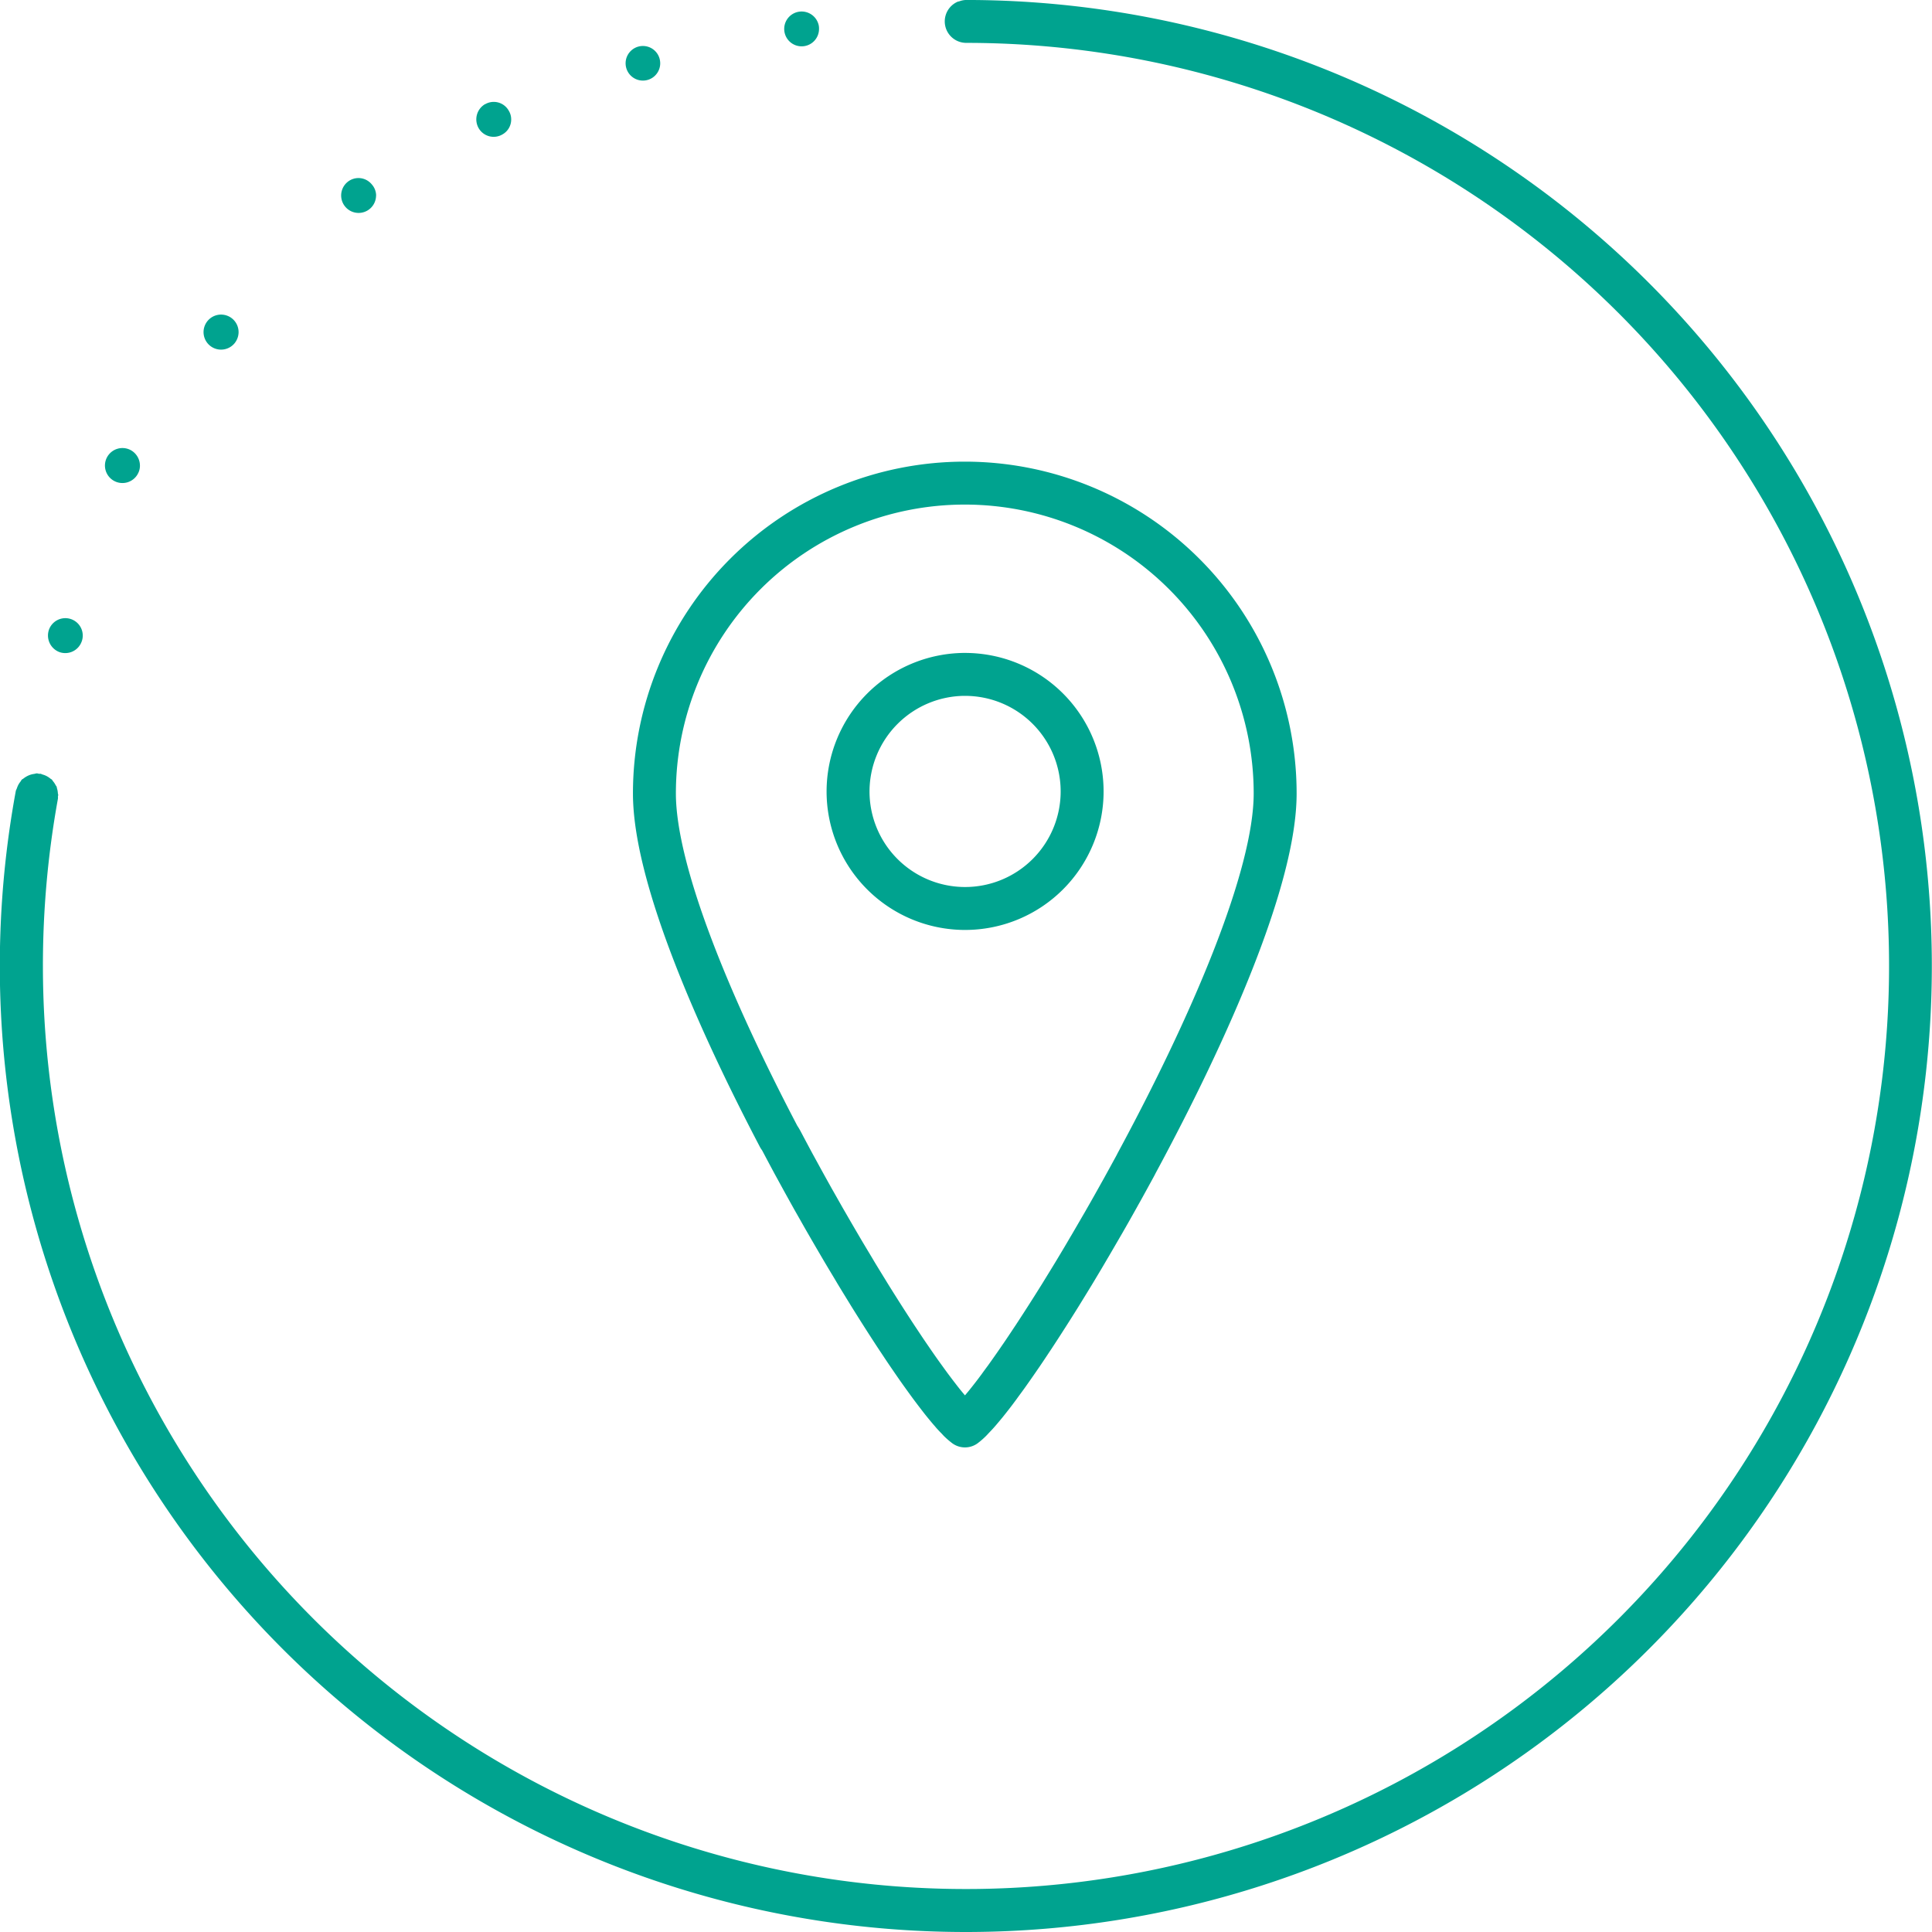
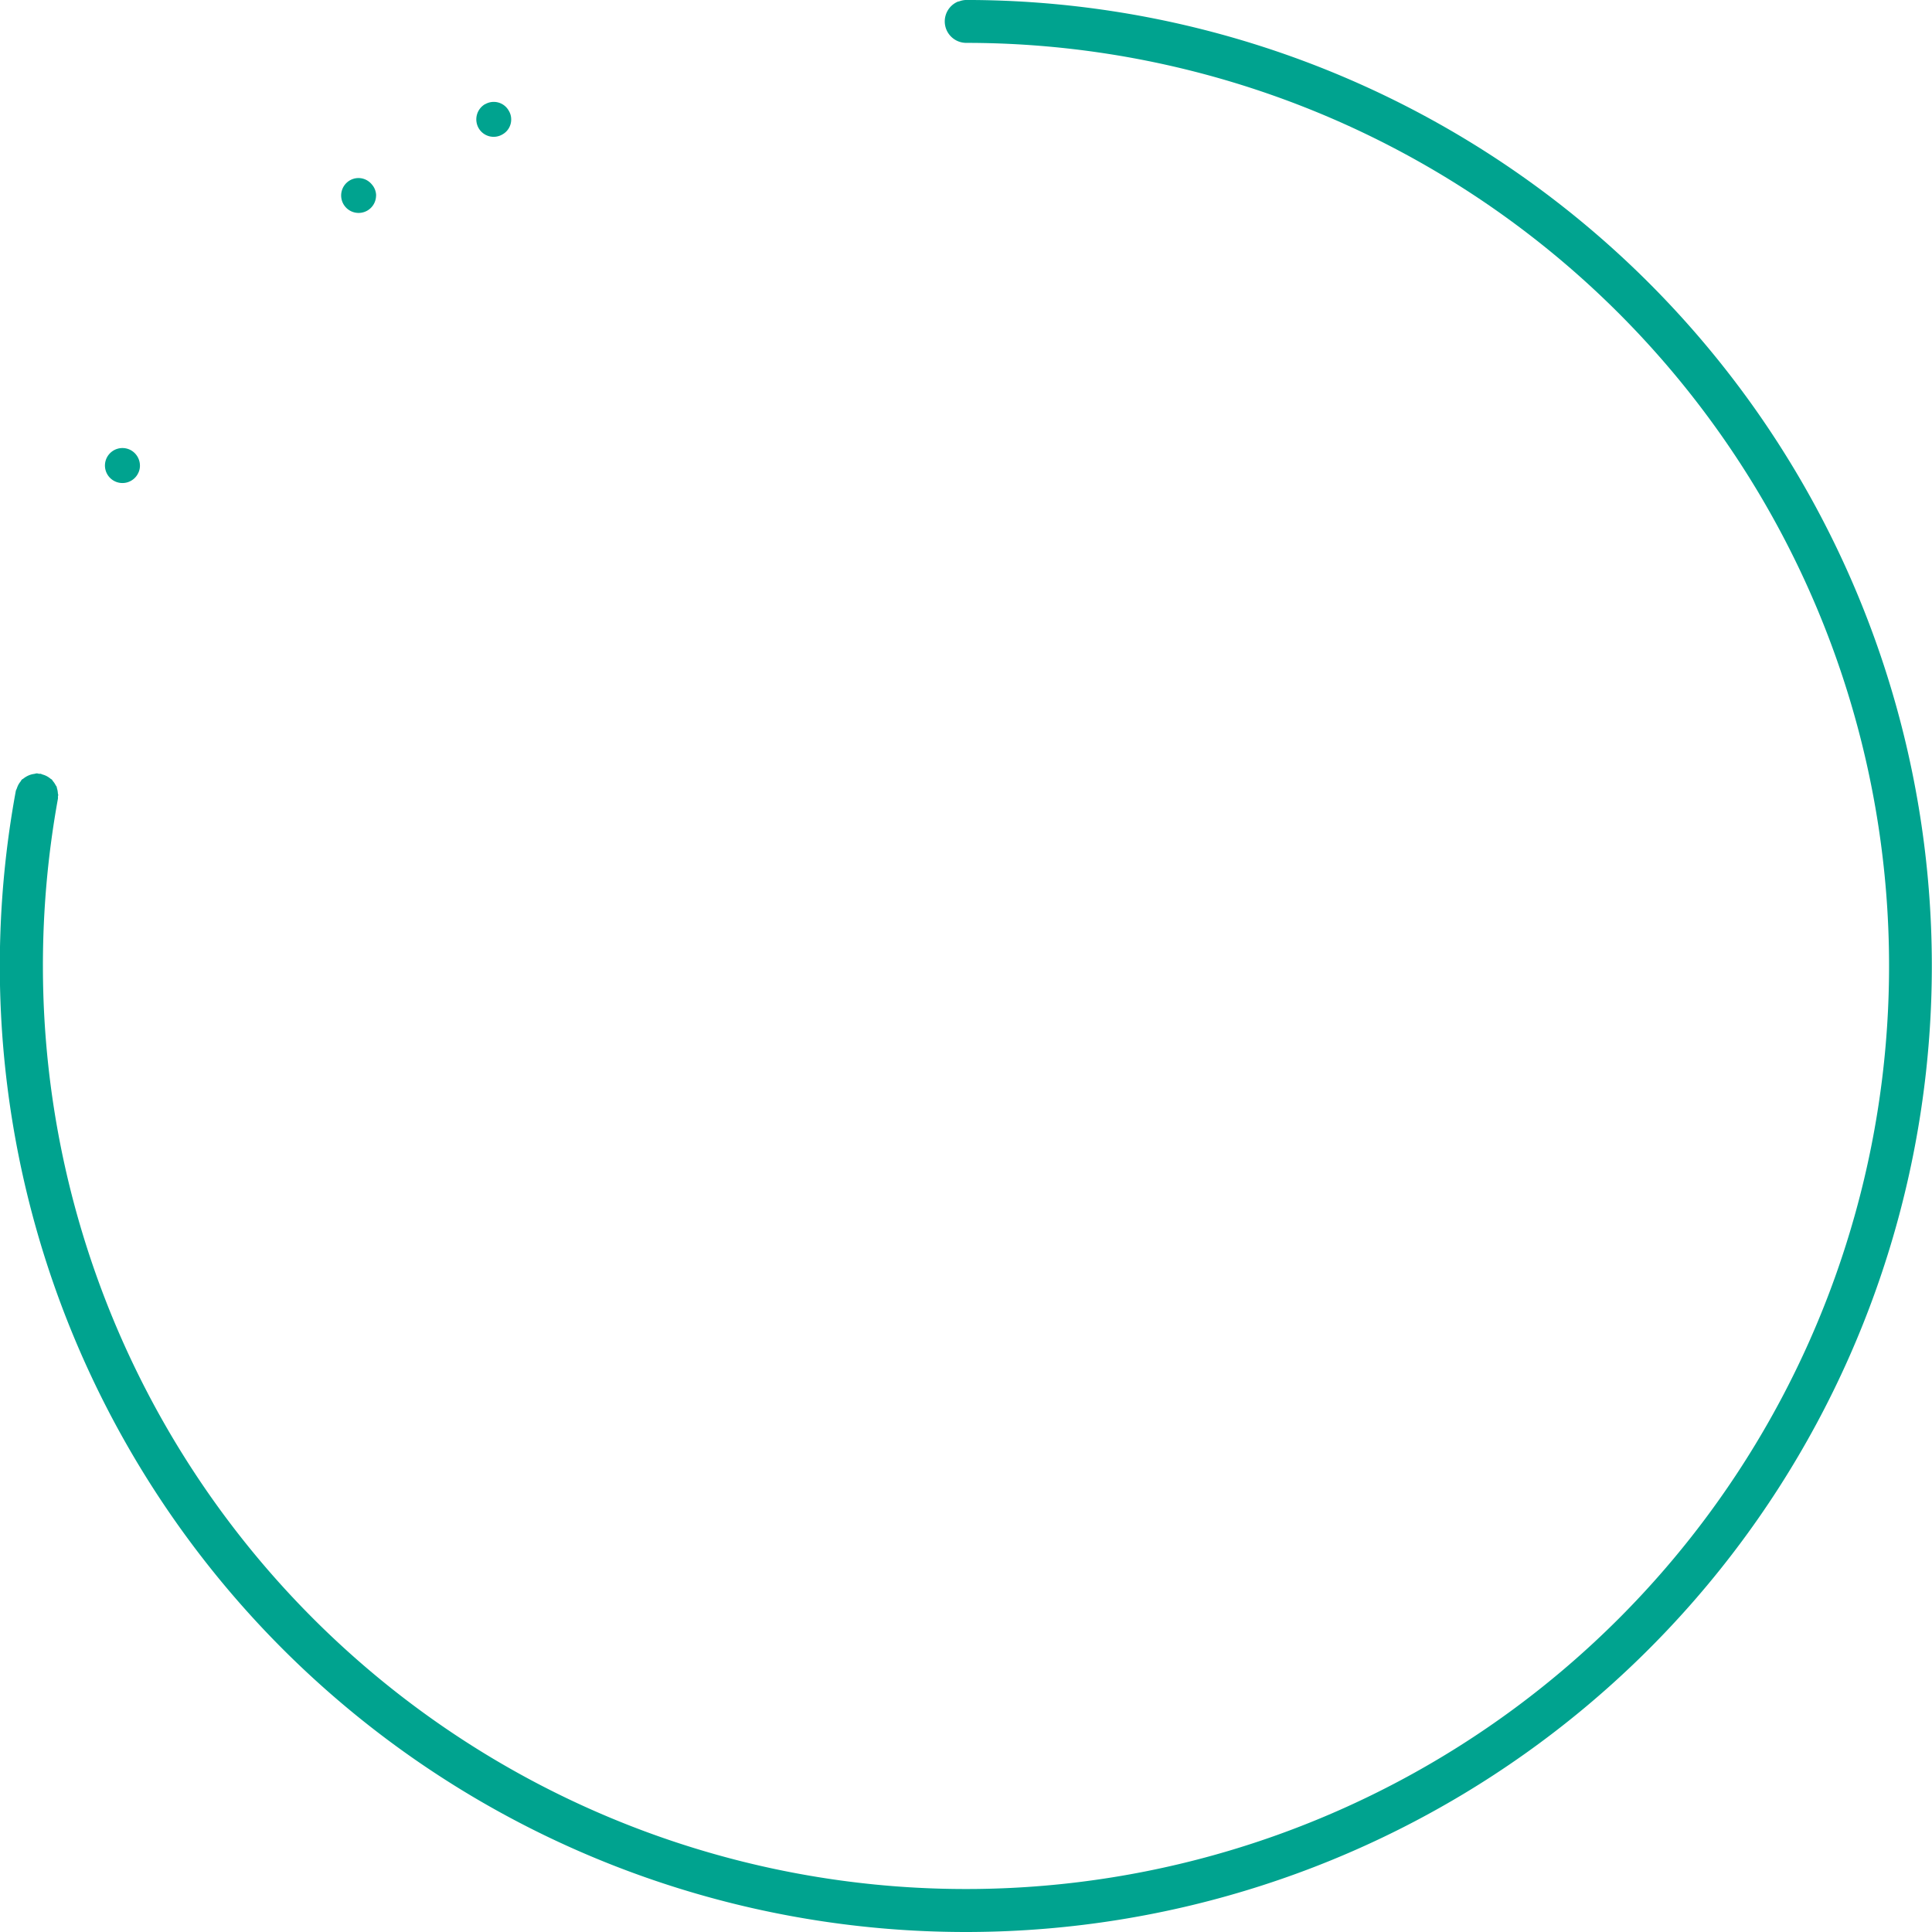
<svg xmlns="http://www.w3.org/2000/svg" width="89.999" height="90" viewBox="0 0 89.999 90">
  <g id="Group_1162" data-name="Group 1162" transform="translate(-1466.999 -1238)">
    <g id="Group_1072" data-name="Group 1072" transform="translate(787.949 2365.876) rotate(-90)">
      <path id="Path_543" data-name="Path 543" d="M768.019,636.508c-.007-.022-.005-.047-.014-.068a1,1,0,0,0-1.919.383,43,43,0,1,1-43-43,43.517,43.517,0,0,1,7.792.7.746.746,0,0,0,.1,0c.023,0,.047.013.07.013s.055-.013.083-.016a.923.923,0,0,0,.24-.045.615.615,0,0,0,.065-.012c.023-.01.043-.033.068-.045a1,1,0,0,0,.2-.135.6.6,0,0,0,.059-.039c.021-.02.03-.049.049-.071a1,1,0,0,0,.108-.159.914.914,0,0,0,.085-.213.752.752,0,0,0,.031-.079c.005-.025,0-.048,0-.074a1.061,1.061,0,0,0,.022-.108,1.008,1.008,0,0,0-.026-.12.9.9,0,0,0-.037-.173,1.066,1.066,0,0,0-.179-.331c-.02-.024-.031-.056-.052-.079a.748.748,0,0,0-.085-.054.972.972,0,0,0-.179-.117,1.118,1.118,0,0,0-.134-.054c-.047-.015-.083-.042-.13-.052a45,45,0,1,0,36.848,44.263.97.97,0,0,0-.064-.316" transform="translate(359.793 87.226)" fill="#00a38f" />
      <path id="Path_544" data-name="Path 544" d="M745.778,611.433a.768.768,0,0,0,.4-.111.8.8,0,0,0,.308-1.1v-.009a.822.822,0,0,0-1.11-.3.806.806,0,0,0-.3,1.11.792.792,0,0,0,.7.41" transform="translate(376.537 91.43)" fill="#00a38f" />
-       <path id="Path_545" data-name="Path 545" d="M749.988,623.055a.837.837,0,0,0,.145-.009.814.814,0,0,0,.658-.939.811.811,0,1,0-.8.948" transform="translate(376.537 94.148)" fill="#00a38f" />
      <path id="Path_546" data-name="Path 546" d="M742.226,606.345a.79.79,0,0,0,.521-.2.8.8,0,0,0,.111-1.136.813.813,0,1,0-.632,1.333" transform="translate(376.537 90.226)" fill="#00a38f" />
-       <path id="Path_547" data-name="Path 547" d="M748.391,617.06a.823.823,0,0,0,.282-.051.806.806,0,1,0-.282.051" transform="translate(376.537 92.745)" fill="#00a38f" />
-       <path id="Path_548" data-name="Path 548" d="M726.907,595.628a.788.788,0,0,0,.282.051.811.811,0,0,0,.281-1.571.826.826,0,0,0-1.05.478.812.812,0,0,0,.487,1.042" transform="translate(371.082 87.226)" fill="#00a38f" />
      <path id="Path_549" data-name="Path 549" d="M732.389,598.232a.77.77,0,0,0,.4.111.827.827,0,0,0,.709-.4.815.815,0,1,0-1.11.29" transform="translate(373.393 87.226)" fill="#00a38f" />
-       <path id="Path_550" data-name="Path 550" d="M737.862,601.938a.816.816,0,1,0-.529-.2.831.831,0,0,0,.529.2" transform="translate(374.537 88.226)" fill="#00a38f" />
    </g>
-     <path id="Path_523" data-name="Path 523" d="M36.6,40.045q.261.495.526.987c.067.123.133.242.2.365.158.289.316.578.475.863.074.135.148.265.222.4q.228.4.454.8c.077.136.153.268.23.4.15.262.3.518.449.774l.226.386c.153.26.306.514.458.766.067.112.135.227.2.337.173.286.345.565.514.84.043.069.085.141.128.209.428.688.842,1.336,1.236,1.935.051.078.1.15.151.227.141.213.281.423.417.622.064.093.124.179.185.27.119.172.235.34.349.5.065.092.127.178.19.265.105.146.207.286.306.421l.182.242c.094.124.185.241.272.354.056.072.112.143.166.209.085.105.166.2.244.294.047.054.1.112.141.164.08.09.153.167.225.239.034.035.072.078.1.108a2.973,2.973,0,0,0,.268.232,2.606,2.606,0,0,0,.268-.234c.031-.031.069-.072.1-.107.073-.075.147-.152.229-.244.044-.048.091-.105.138-.159.08-.095.163-.193.25-.3.052-.064.106-.133.159-.2.091-.115.185-.236.283-.366l.172-.231c.1-.141.212-.289.323-.443.058-.081.115-.161.174-.245.124-.175.252-.359.382-.547.051-.075.1-.146.153-.222q.241-.354.493-.737l.077-.115c.4-.609.824-1.27,1.26-1.971.035-.057.072-.118.108-.176q.268-.434.542-.885l.164-.274c.167-.277.334-.558.5-.845.062-.1.123-.209.185-.315.166-.283.331-.57.5-.86.061-.107.123-.215.185-.324.172-.3.345-.609.517-.917.054-.1.108-.191.161-.288.191-.345.382-.694.573-1.044.035-.064.07-.127.1-.191,3.362-6.226,6.454-13.271,6.454-17.222a14.458,14.458,0,1,0-28.916,0c0,3.693,2.7,10.092,5.8,16C36.507,39.872,36.554,39.957,36.6,40.045Zm8.519-21.8A5.452,5.452,0,1,1,39.668,23.7,5.462,5.462,0,0,1,45.119,18.244Z" transform="translate(1466.836 1251.171)" fill="none" stroke="#00a38f" stroke-linejoin="round" stroke-width="2" />
  </g>
</svg>